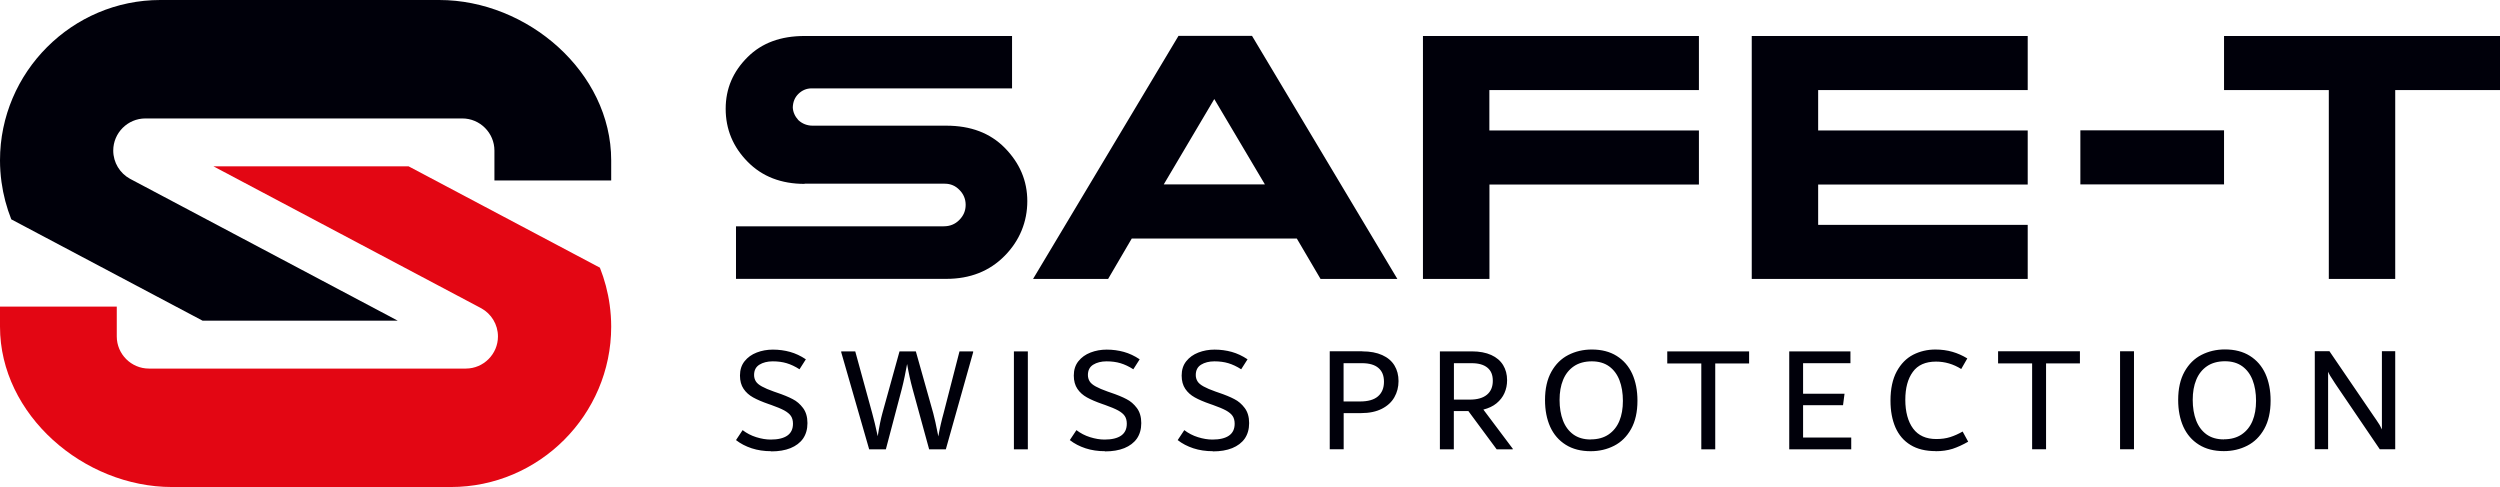
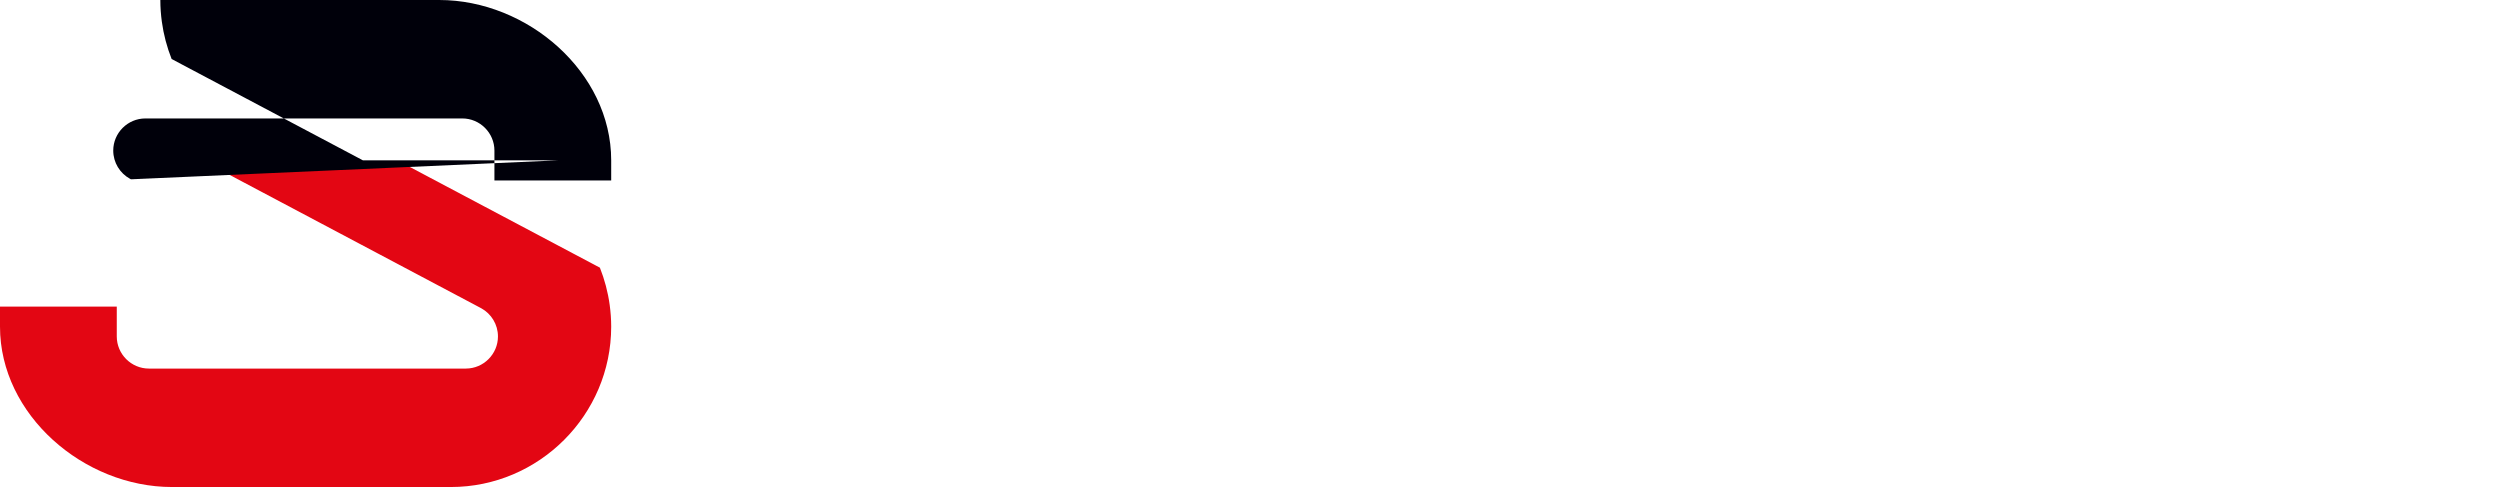
<svg xmlns="http://www.w3.org/2000/svg" viewBox="0 0 283.46 55.22">
  <defs>
    <style>
      .cls-1 {
        fill: #fff;
      }

      .cls-2 {
        fill: #e30613;
      }

      .cls-2, .cls-3 {
        fill-rule: evenodd;
      }

      .cls-4, .cls-3 {
        fill: #00000a;
      }
    </style>
  </defs>
  <g id="Ebene_2" data-name="Ebene 2">
    <rect class="cls-1" width="283.46" height="55.22" />
  </g>
  <g id="Ebene_1" data-name="Ebene 1">
    <g>
-       <path class="cls-4" d="M192.64,20.92h-23.76v10.71h-7.54V4.08h31.29v6.13h-23.76v4.58h23.76v6.13Zm-101.41-.07c-2.65,0-4.81-.83-6.46-2.51-1.66-1.68-2.49-3.69-2.49-6s.84-4.23,2.49-5.87c1.6-1.59,3.73-2.39,6.46-2.39h23.52v5.94h-22.72c-.59,0-1.09,.22-1.51,.63-.4,.4-.61,.89-.63,1.53,.02,.52,.24,1.01,.63,1.44,.45,.42,1.01,.63,1.62,.63h15.15c2.77,0,4.97,.83,6.63,2.51,1.7,1.73,2.56,3.73,2.56,6.05s-.86,4.47-2.56,6.19c-1.72,1.75-3.93,2.62-6.63,2.62h-23.84v-5.96h23.55c.7,0,1.29-.23,1.77-.72,.48-.48,.72-1.05,.72-1.71s-.24-1.22-.69-1.68c-.46-.48-1.01-.72-1.68-.72h-15.89Zm138.68,.07h-23.76v4.58h23.76v6.13h-31.29V4.08h31.29v6.13h-23.76v4.58h23.76v6.13Zm34.14,10.71V10.21h-11.88V4.08h31.29v6.13h-11.88V31.63h-7.54Zm-117.01-4.58c.9,1.52,1.79,3.05,2.69,4.58h8.71l-16.48-27.56h-8.34l-16.49,27.56h8.51c.89-1.53,1.78-3.05,2.68-4.58h18.72Zm-9.36-15.82c1.91,3.23,3.83,6.46,5.74,9.68h-11.47c1.91-3.23,3.83-6.45,5.73-9.68Zm114.49,9.68h-16.29v-6.13h16.29v6.13Z" />
-       <path class="cls-4" d="M271.58,39.83v11.11h-1.75l-4.89-7.2-.22-.33s-.09-.15-.21-.33c-.12-.17-.22-.33-.31-.48-.09-.15-.16-.3-.23-.45v8.78h-1.51v-11.11h1.66l5.02,7.36c.05,.07,.14,.21,.29,.42,.15,.21,.27,.41,.38,.58,.1,.18,.19,.35,.26,.51v-8.87h1.51Zm-19.43,9.98c.81,0,1.49-.19,2.03-.56,.54-.37,.95-.88,1.22-1.53,.27-.65,.4-1.41,.4-2.28s-.13-1.67-.39-2.34c-.26-.67-.65-1.19-1.17-1.57-.53-.38-1.18-.57-1.97-.57s-1.49,.19-2.03,.56c-.54,.37-.95,.88-1.22,1.54-.27,.65-.4,1.41-.4,2.28s.13,1.67,.39,2.34c.26,.67,.65,1.19,1.17,1.57,.53,.38,1.18,.57,1.97,.57Zm0,1.34c-1.11,0-2.05-.24-2.83-.73-.78-.49-1.36-1.16-1.76-2.03-.39-.87-.59-1.88-.59-3.04,0-1.28,.24-2.35,.72-3.21,.48-.86,1.12-1.49,1.92-1.9,.8-.41,1.69-.62,2.66-.62,1.11,0,2.05,.24,2.83,.73,.78,.49,1.36,1.16,1.76,2.03,.39,.87,.59,1.88,.59,3.04,0,1.28-.24,2.35-.72,3.21-.48,.86-1.12,1.49-1.92,1.9-.8,.41-1.69,.62-2.66,.62Zm-11.77-.21v-11.11h1.58v11.11h-1.58Zm-4.55-11.11v1.37h-3.84v9.74h-1.58v-9.74h-3.86v-1.37h9.28Zm-16.35,11.32c-1.14,0-2.1-.23-2.86-.7-.77-.47-1.33-1.13-1.71-1.99-.37-.86-.56-1.87-.56-3.03,0-1.35,.24-2.45,.71-3.32,.47-.86,1.09-1.49,1.86-1.89,.77-.39,1.61-.59,2.52-.59,.7,0,1.34,.09,1.93,.26,.59,.17,1.15,.42,1.69,.75l-.69,1.2c-.89-.56-1.85-.84-2.86-.84-1.19,0-2.07,.39-2.63,1.17-.57,.78-.85,1.83-.85,3.17s.3,2.47,.89,3.26c.59,.79,1.47,1.18,2.62,1.18,.58,0,1.11-.07,1.58-.22,.47-.15,.94-.36,1.41-.63l.63,1.15c-.61,.35-1.2,.62-1.77,.81-.58,.18-1.21,.27-1.91,.27Zm-15.03-1.54h5.45v1.34h-7.03v-11.11h6.94v1.34h-5.37v3.46h4.7l-.17,1.3h-4.53v3.67Zm-6.13-9.77v1.37h-3.84v9.74h-1.58v-9.74h-3.86v-1.37h9.28Zm-17.96,9.98c.81,0,1.49-.19,2.03-.56,.54-.37,.95-.88,1.22-1.53,.27-.65,.4-1.41,.4-2.28s-.13-1.67-.39-2.34c-.26-.67-.65-1.19-1.17-1.57-.53-.38-1.18-.57-1.97-.57s-1.49,.19-2.03,.56c-.54,.37-.95,.88-1.22,1.54-.27,.65-.4,1.41-.4,2.28s.13,1.67,.39,2.34c.26,.67,.65,1.19,1.17,1.57,.53,.38,1.18,.57,1.97,.57Zm0,1.34c-1.11,0-2.05-.24-2.83-.73-.78-.49-1.36-1.16-1.76-2.03-.39-.87-.59-1.88-.59-3.04,0-1.28,.24-2.35,.72-3.21,.48-.86,1.12-1.49,1.92-1.9,.8-.41,1.69-.62,2.66-.62,1.11,0,2.05,.24,2.83,.73,.78,.49,1.36,1.16,1.76,2.03,.39,.87,.59,1.88,.59,3.04,0,1.28-.24,2.35-.72,3.21-.48,.86-1.12,1.49-1.92,1.9-.8,.41-1.69,.62-2.66,.62Zm-15.51-5.85h1.8c.86,0,1.51-.19,1.95-.56,.44-.37,.66-.89,.66-1.57s-.2-1.15-.61-1.49c-.41-.34-1-.51-1.79-.51h-2.01v4.13Zm6.67,5.54v.1h-1.82l-3.21-4.34h-1.65v4.34h-1.58v-11.11h3.62c.87,0,1.6,.14,2.2,.41,.6,.27,1.05,.66,1.35,1.15,.3,.49,.45,1.06,.45,1.71,0,.53-.1,1.01-.3,1.46-.2,.45-.5,.83-.9,1.16-.4,.33-.9,.56-1.49,.71l3.31,4.41Zm-17.31-5.33c.9,0,1.58-.19,2.03-.58,.45-.39,.68-.94,.68-1.65s-.21-1.21-.63-1.57c-.42-.36-1.04-.54-1.86-.54h-2.09v4.34h1.87Zm.26-5.68c.88,0,1.63,.14,2.25,.42,.62,.28,1.08,.67,1.39,1.18,.31,.51,.46,1.1,.46,1.77s-.16,1.29-.47,1.83c-.31,.55-.79,.99-1.42,1.31s-1.41,.49-2.34,.49h-1.99v4.1h-1.58v-11.11h3.7Zm-16.95,11.32c-.8,0-1.54-.11-2.21-.33-.67-.22-1.27-.53-1.78-.93l.75-1.13c.46,.35,.97,.62,1.55,.8,.58,.18,1.12,.27,1.64,.27,.82,0,1.45-.15,1.88-.45,.43-.3,.64-.75,.64-1.35,0-.35-.08-.65-.23-.87-.15-.23-.41-.44-.75-.63-.35-.19-.85-.4-1.5-.63l-.29-.1c-.72-.25-1.3-.5-1.75-.75-.45-.25-.81-.57-1.08-.97-.27-.4-.41-.9-.41-1.51,0-.64,.17-1.18,.52-1.62,.35-.44,.81-.77,1.38-.99,.57-.22,1.18-.33,1.83-.33,.69,0,1.33,.09,1.95,.26,.61,.17,1.21,.45,1.79,.84l-.72,1.13c-.5-.32-.99-.55-1.46-.69-.47-.14-.99-.21-1.58-.21s-1.11,.13-1.51,.38c-.4,.25-.6,.64-.6,1.17,0,.27,.07,.51,.2,.72,.13,.21,.36,.4,.69,.58,.33,.18,.78,.38,1.36,.58l.29,.1c.77,.26,1.38,.51,1.83,.75,.46,.23,.85,.57,1.18,1.01,.33,.44,.5,1.01,.5,1.71s-.17,1.28-.5,1.76c-.33,.47-.81,.83-1.42,1.08-.62,.25-1.35,.37-2.19,.37Zm-12.23,0c-.8,0-1.54-.11-2.21-.33-.67-.22-1.27-.53-1.78-.93l.75-1.13c.46,.35,.97,.62,1.55,.8,.58,.18,1.12,.27,1.64,.27,.82,0,1.45-.15,1.88-.45,.43-.3,.64-.75,.64-1.35,0-.35-.08-.65-.23-.87-.15-.23-.41-.44-.75-.63-.35-.19-.85-.4-1.5-.63l-.29-.1c-.72-.25-1.3-.5-1.75-.75-.45-.25-.81-.57-1.08-.97-.27-.4-.41-.9-.41-1.51,0-.64,.17-1.18,.52-1.62,.35-.44,.81-.77,1.38-.99,.57-.22,1.18-.33,1.83-.33,.69,0,1.33,.09,1.95,.26,.61,.17,1.21,.45,1.79,.84l-.72,1.13c-.5-.32-.99-.55-1.46-.69-.47-.14-.99-.21-1.58-.21s-1.11,.13-1.51,.38c-.4,.25-.6,.64-.6,1.17,0,.27,.07,.51,.2,.72,.13,.21,.36,.4,.69,.58,.33,.18,.78,.38,1.36,.58l.29,.1c.77,.26,1.38,.51,1.83,.75,.46,.23,.85,.57,1.18,1.01,.33,.44,.5,1.01,.5,1.71s-.17,1.28-.5,1.76c-.33,.47-.81,.83-1.42,1.08-.62,.25-1.35,.37-2.19,.37Zm-10.33-.21v-11.11h1.58v11.11h-1.58Zm-4.62-11.11v.1l-3.1,11.01h-1.89l-1.87-6.82c-.25-.91-.46-1.87-.63-2.86-.08,.42-.17,.89-.27,1.39-.1,.5-.22,.99-.34,1.47l-1.8,6.82h-1.89l-3.17-11.01v-.1h1.59l1.92,7c.19,.7,.41,1.57,.63,2.62,.17-1.1,.35-1.97,.53-2.62l1.94-7h1.85l1.97,7c.14,.49,.33,1.37,.58,2.64,.07-.41,.16-.86,.27-1.34,.11-.48,.22-.91,.33-1.3l1.8-7h1.54Zm-22.9,11.32c-.8,0-1.54-.11-2.21-.33-.67-.22-1.27-.53-1.78-.93l.75-1.13c.46,.35,.97,.62,1.55,.8,.58,.18,1.12,.27,1.64,.27,.82,0,1.45-.15,1.88-.45,.43-.3,.64-.75,.64-1.35,0-.35-.08-.65-.23-.87-.15-.23-.41-.44-.75-.63-.35-.19-.85-.4-1.5-.63l-.29-.1c-.72-.25-1.3-.5-1.75-.75-.45-.25-.81-.57-1.08-.97-.27-.4-.41-.9-.41-1.51,0-.64,.17-1.18,.52-1.62,.35-.44,.81-.77,1.38-.99,.57-.22,1.18-.33,1.83-.33,.69,0,1.33,.09,1.95,.26,.61,.17,1.21,.45,1.79,.84l-.72,1.13c-.5-.32-.99-.55-1.46-.69-.47-.14-.99-.21-1.58-.21s-1.11,.13-1.51,.38c-.4,.25-.6,.64-.6,1.17,0,.27,.07,.51,.2,.72s.36,.4,.69,.58c.33,.18,.78,.38,1.36,.58l.29,.1c.77,.26,1.38,.51,1.83,.75,.46,.23,.85,.57,1.18,1.01,.33,.44,.5,1.01,.5,1.71s-.17,1.28-.5,1.76c-.33,.47-.81,.83-1.42,1.08-.62,.25-1.35,.37-2.19,.37Z" />
      <path class="cls-2" d="M52.82,41.79H16.88c-2,0-3.64-1.64-3.64-3.64v-3.39H0v2.28c0,10,9.5,18.18,19.5,18.18h31.62c10,0,18.18-8.18,18.18-18.18,0-.83-.06-1.65-.17-2.46-.2-1.47-.58-2.89-1.11-4.23l-3.02-1.6-18.67-9.89H24.2l30.25,16.03s.09,.05,.13,.07c1.12,.62,1.88,1.82,1.88,3.19,0,2-1.64,3.64-3.64,3.64" />
-       <path class="cls-3" d="M16.48,13.43H52.42c2,0,3.64,1.64,3.64,3.64v3.39h13.24v-2.28C69.3,8.18,59.8,0,49.8,0H18.18C8.18,0,0,8.18,0,18.18c0,.83,.06,1.65,.17,2.46,.2,1.47,.58,2.89,1.11,4.23l3.02,1.6,18.67,9.89h22.13L14.85,20.33s-.09-.05-.13-.07c-1.12-.62-1.88-1.82-1.88-3.19,0-2,1.64-3.64,3.64-3.64" />
+       <path class="cls-3" d="M16.48,13.43H52.42c2,0,3.64,1.64,3.64,3.64v3.39h13.24v-2.28C69.3,8.18,59.8,0,49.8,0H18.18c0,.83,.06,1.65,.17,2.46,.2,1.47,.58,2.89,1.11,4.23l3.02,1.6,18.67,9.89h22.13L14.85,20.33s-.09-.05-.13-.07c-1.12-.62-1.88-1.82-1.88-3.19,0-2,1.64-3.64,3.64-3.64" />
    </g>
  </g>
</svg>